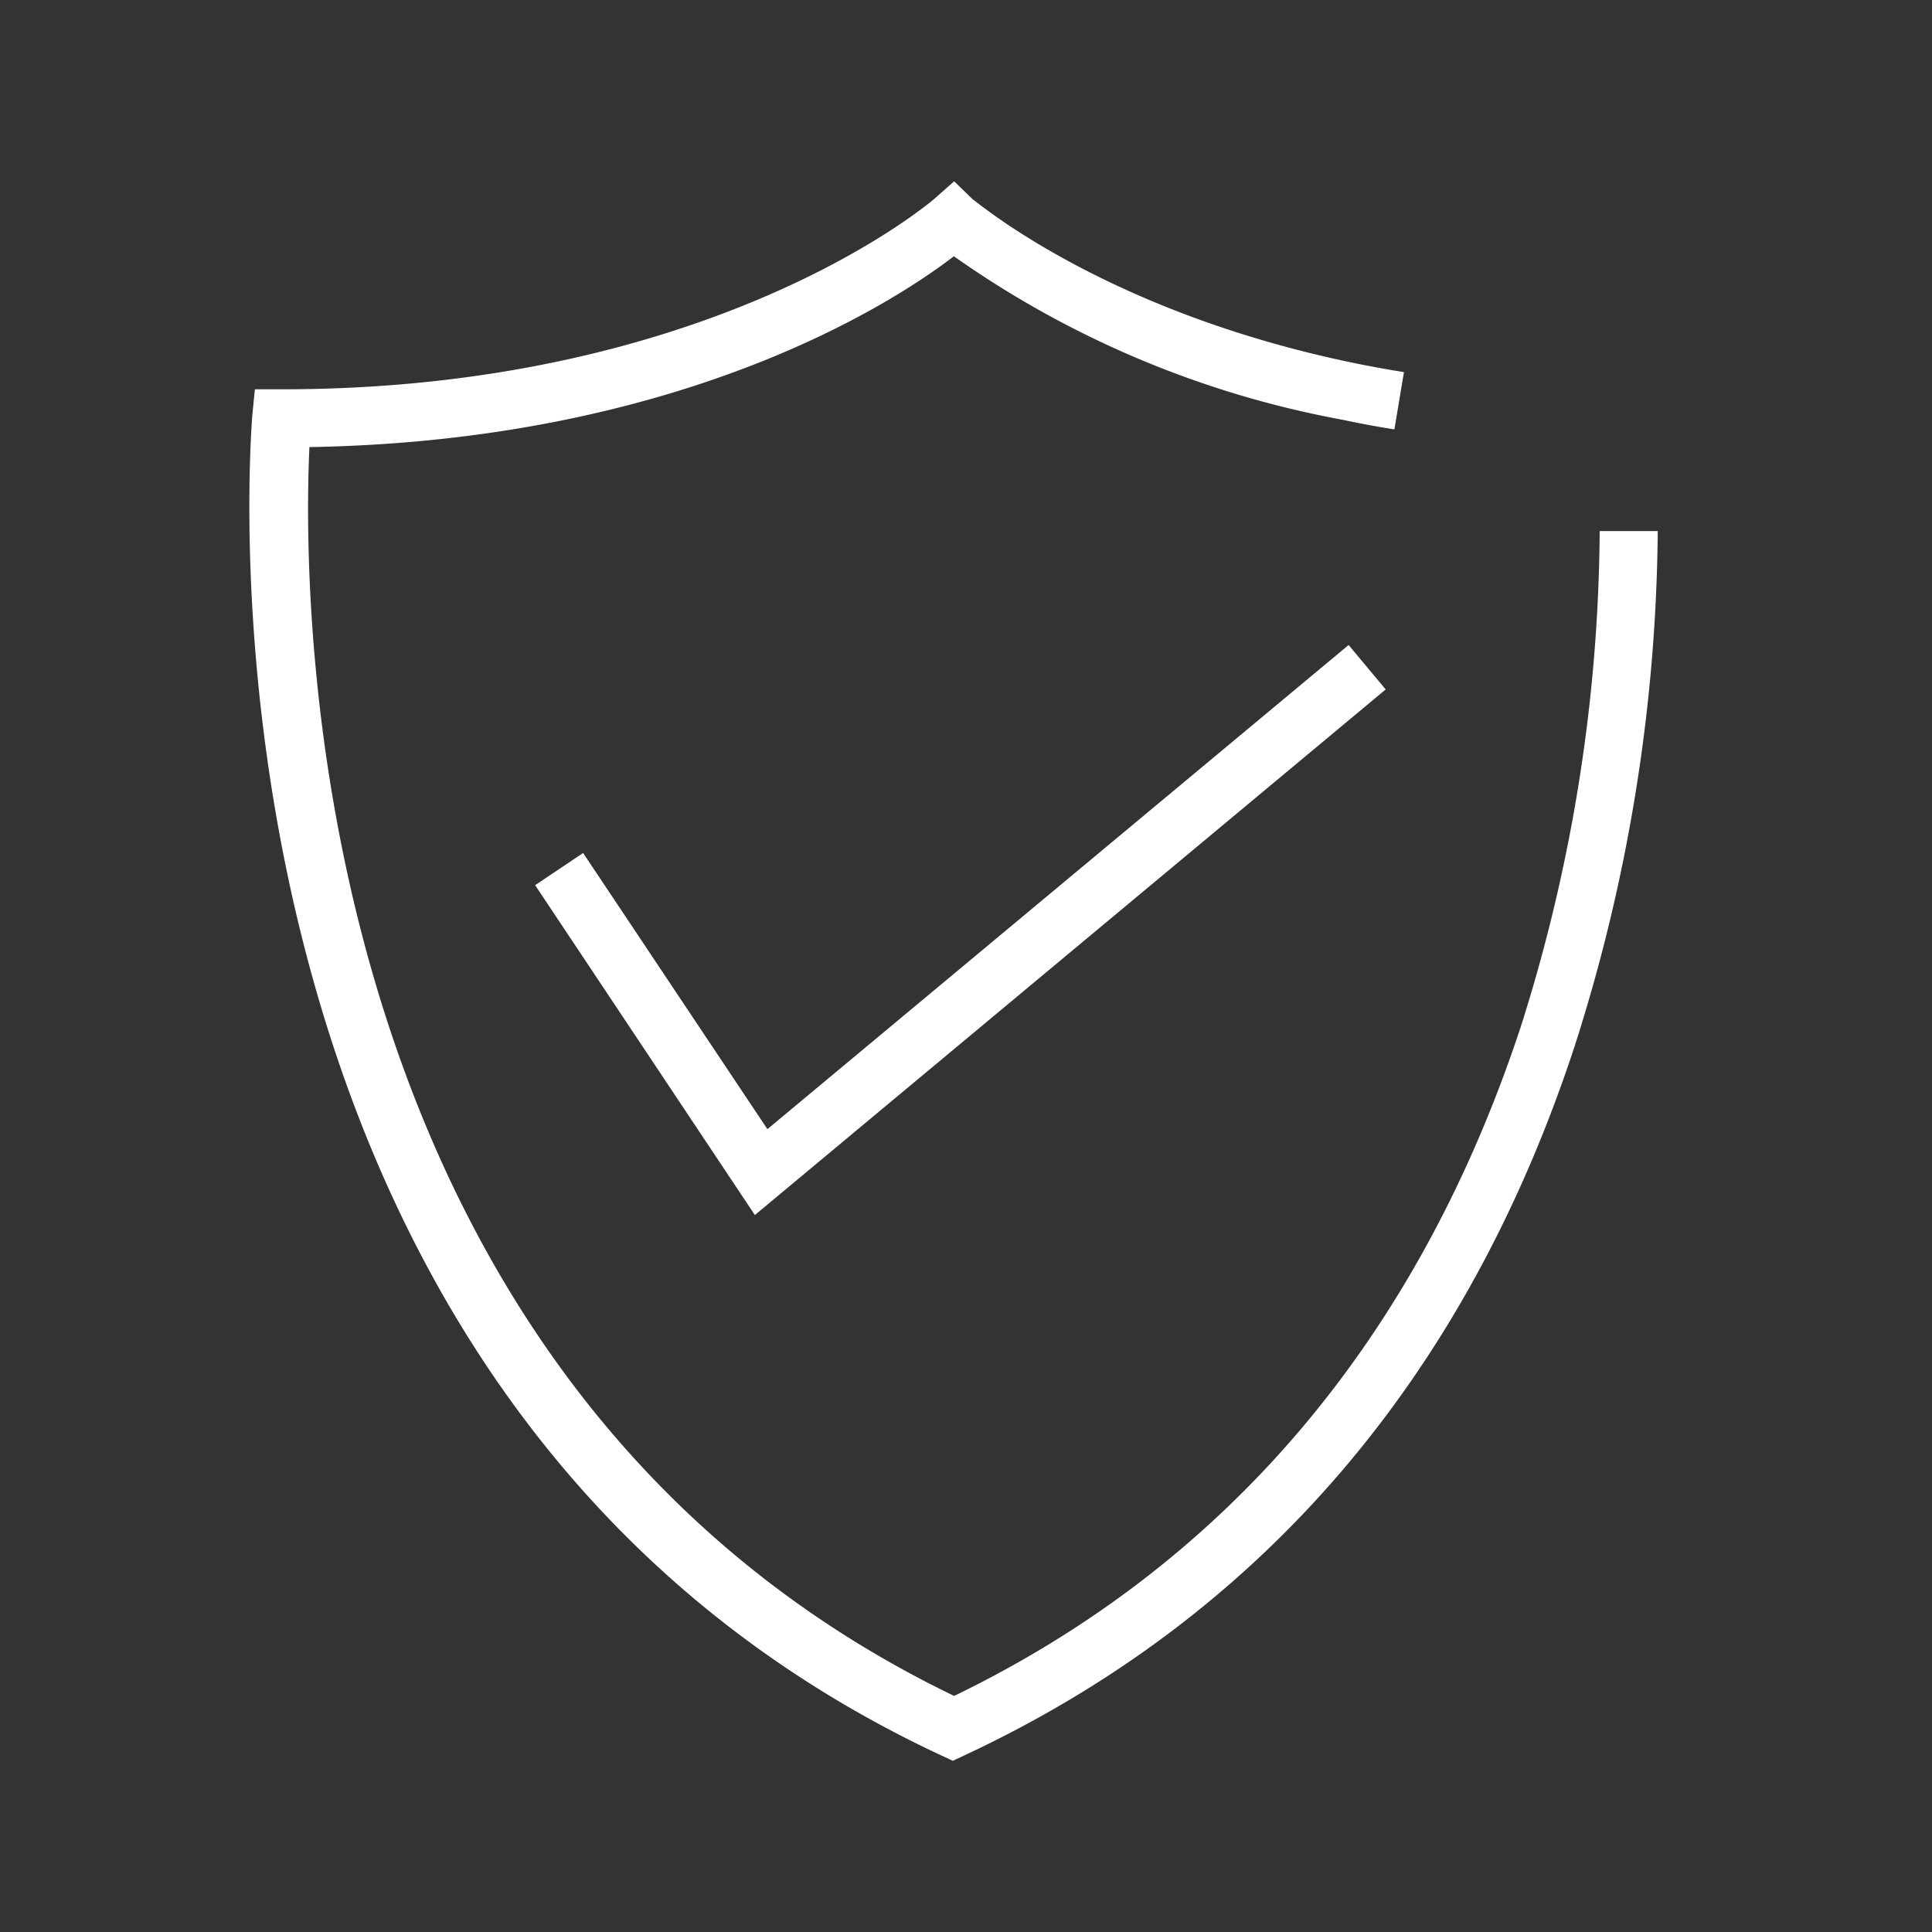
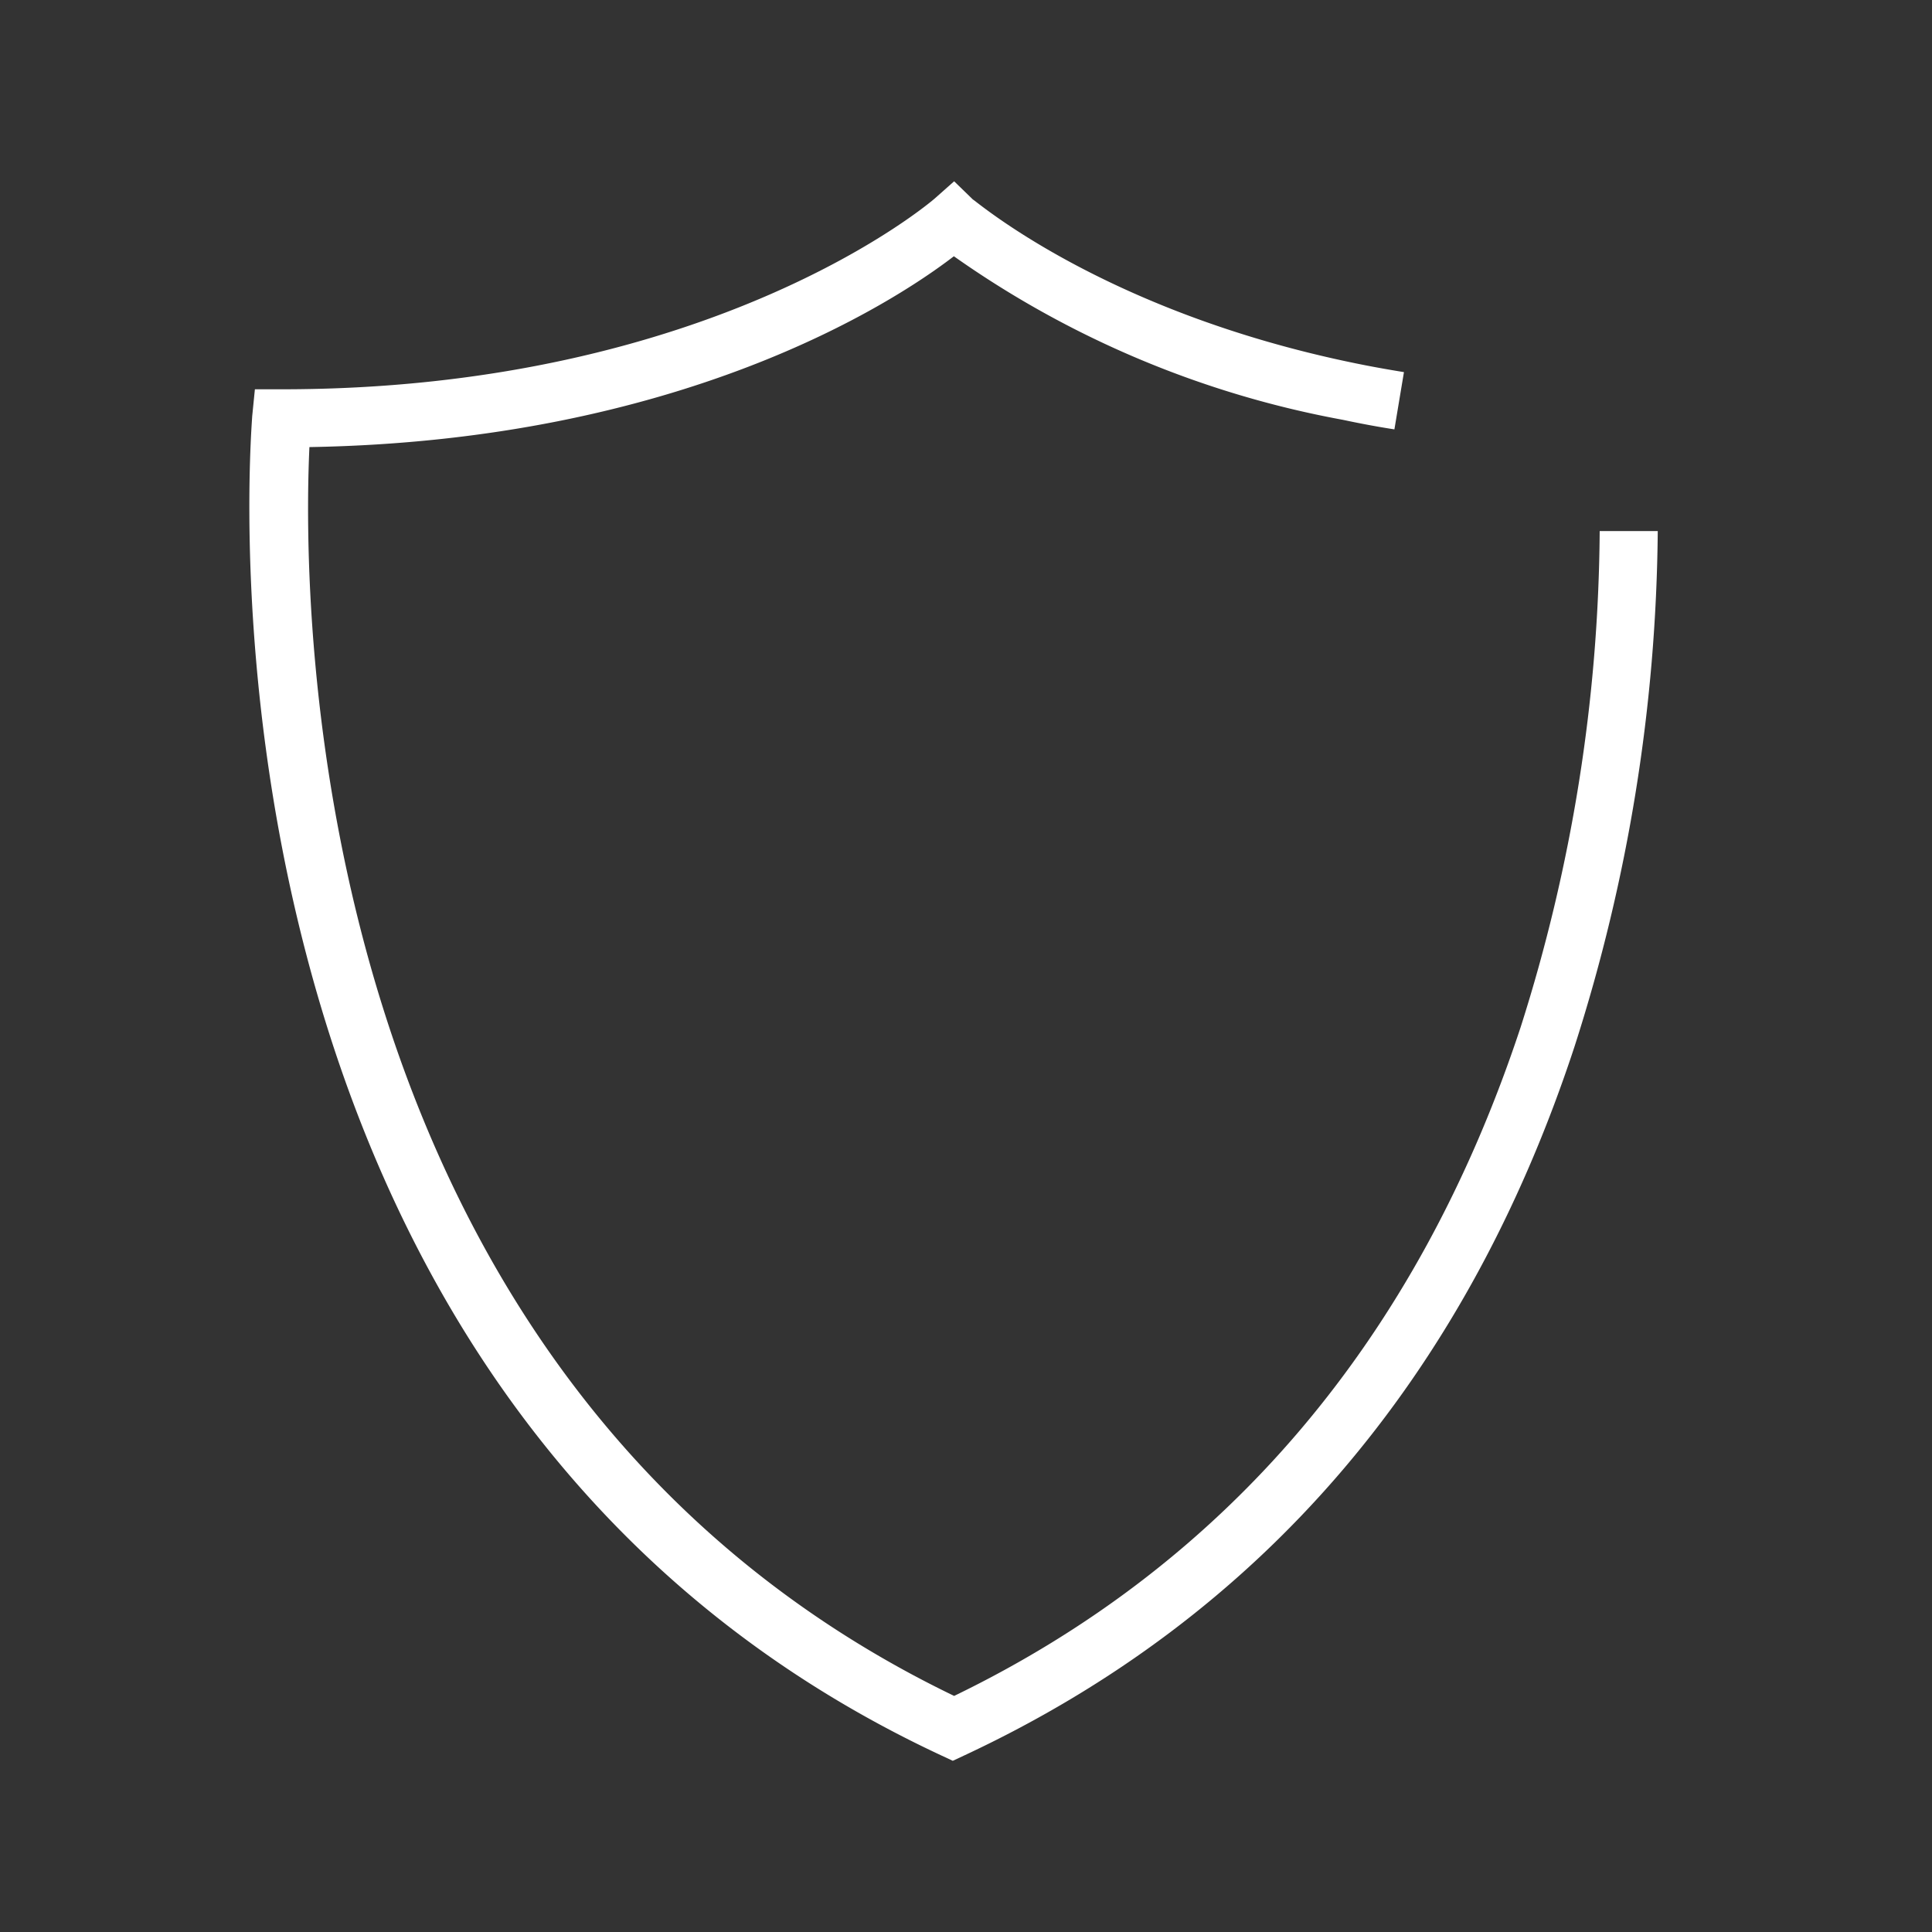
<svg xmlns="http://www.w3.org/2000/svg" id="Icon" viewBox="0 0 70.87 70.87">
  <rect x="0" y="0" width="70.87" height="70.87" fill="#333333" stroke="none" />
  <defs>
    <style>.cls-1{fill:#fff;}</style>
  </defs>
  <path class="cls-1" d="M60.81,19.48l-2.13,0a61.16,61.16,0,0,1-2.9,18.2C52,49.12,45,57.37,35,62.21,11,50.63,11.09,22,11.35,16.4c13.56-.23,21.35-5.24,23.64-7a36,36,0,0,0,14.27,6c.61.13,1.24.25,1.89.35l.35-2.1c-.62-.1-1.23-.21-1.81-.33-9.25-1.9-13.94-6-14-6L35,6.65l-.71.63c-.08.07-8.1,7-23.94,7h-1l-.1,1c0,.35-3.14,35.83,25.25,49.1l.45.21.45-.21c10.84-5.07,18.36-13.82,22.36-26A63.44,63.44,0,0,0,60.81,19.48Z" />
-   <polygon class="cls-1" points="21.39 31.29 19.63 32.47 27.69 44.57 50.83 25.29 49.47 23.66 28.15 41.42 21.39 31.29" />
</svg>